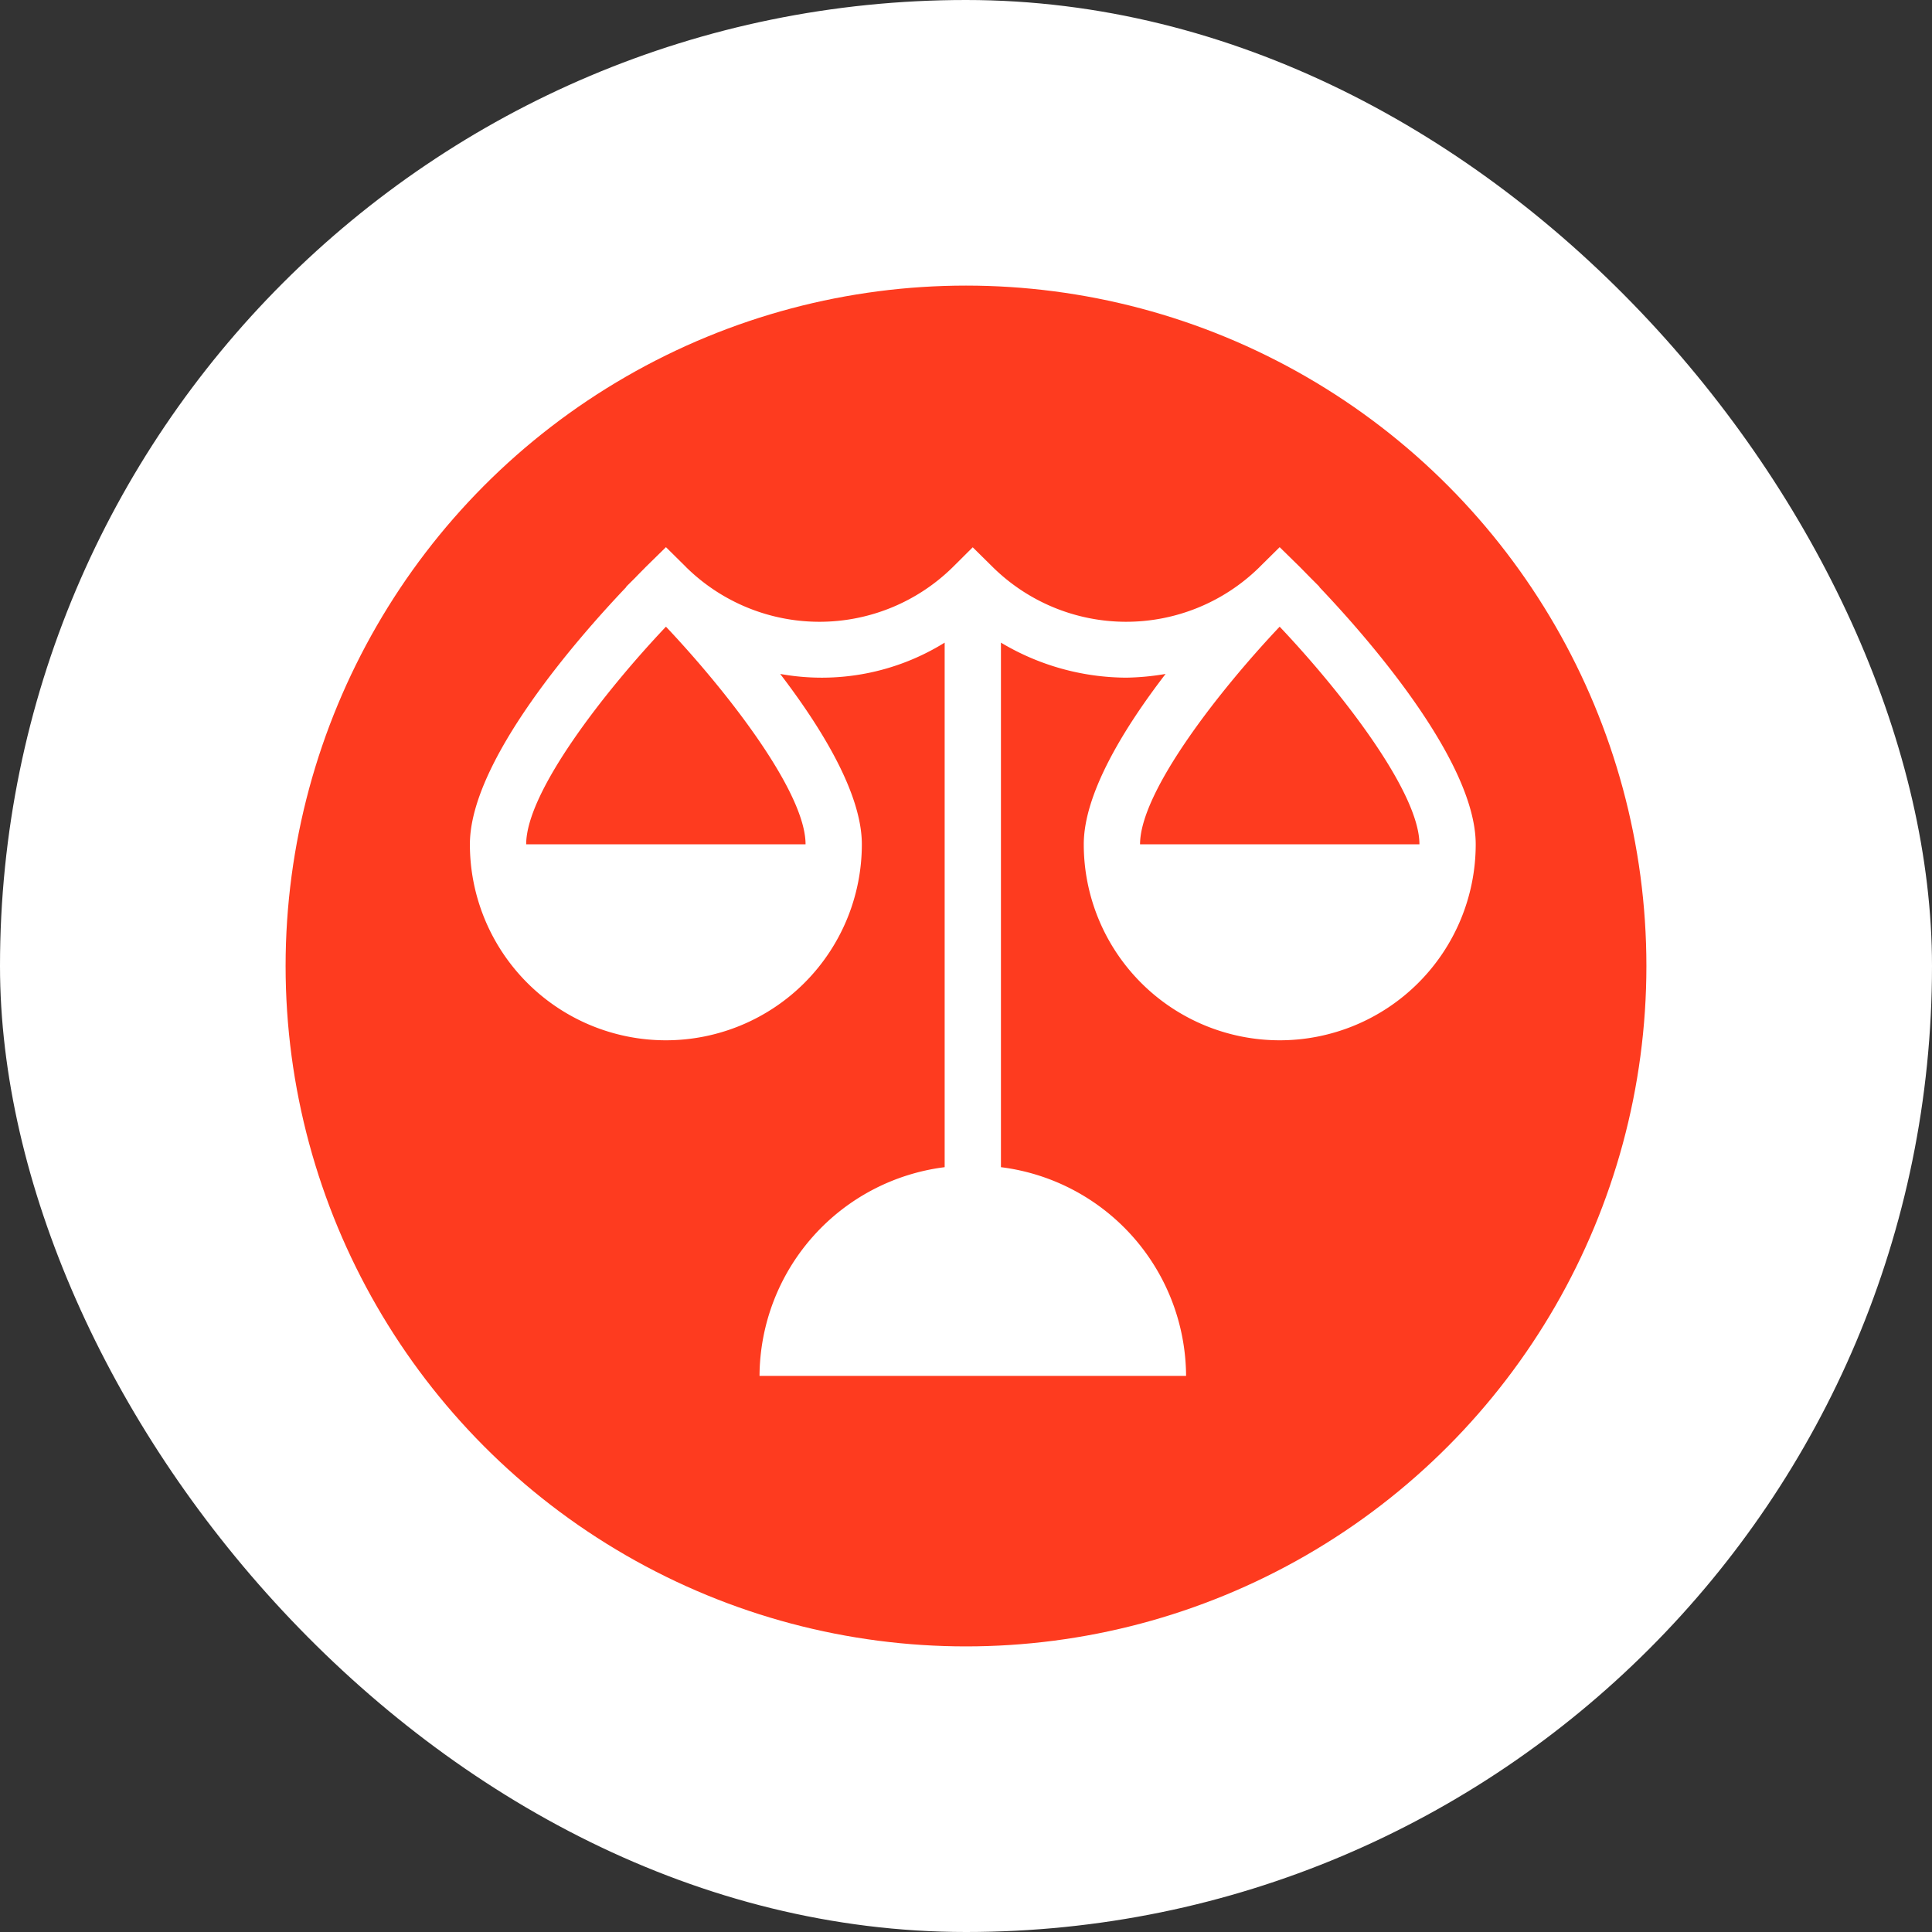
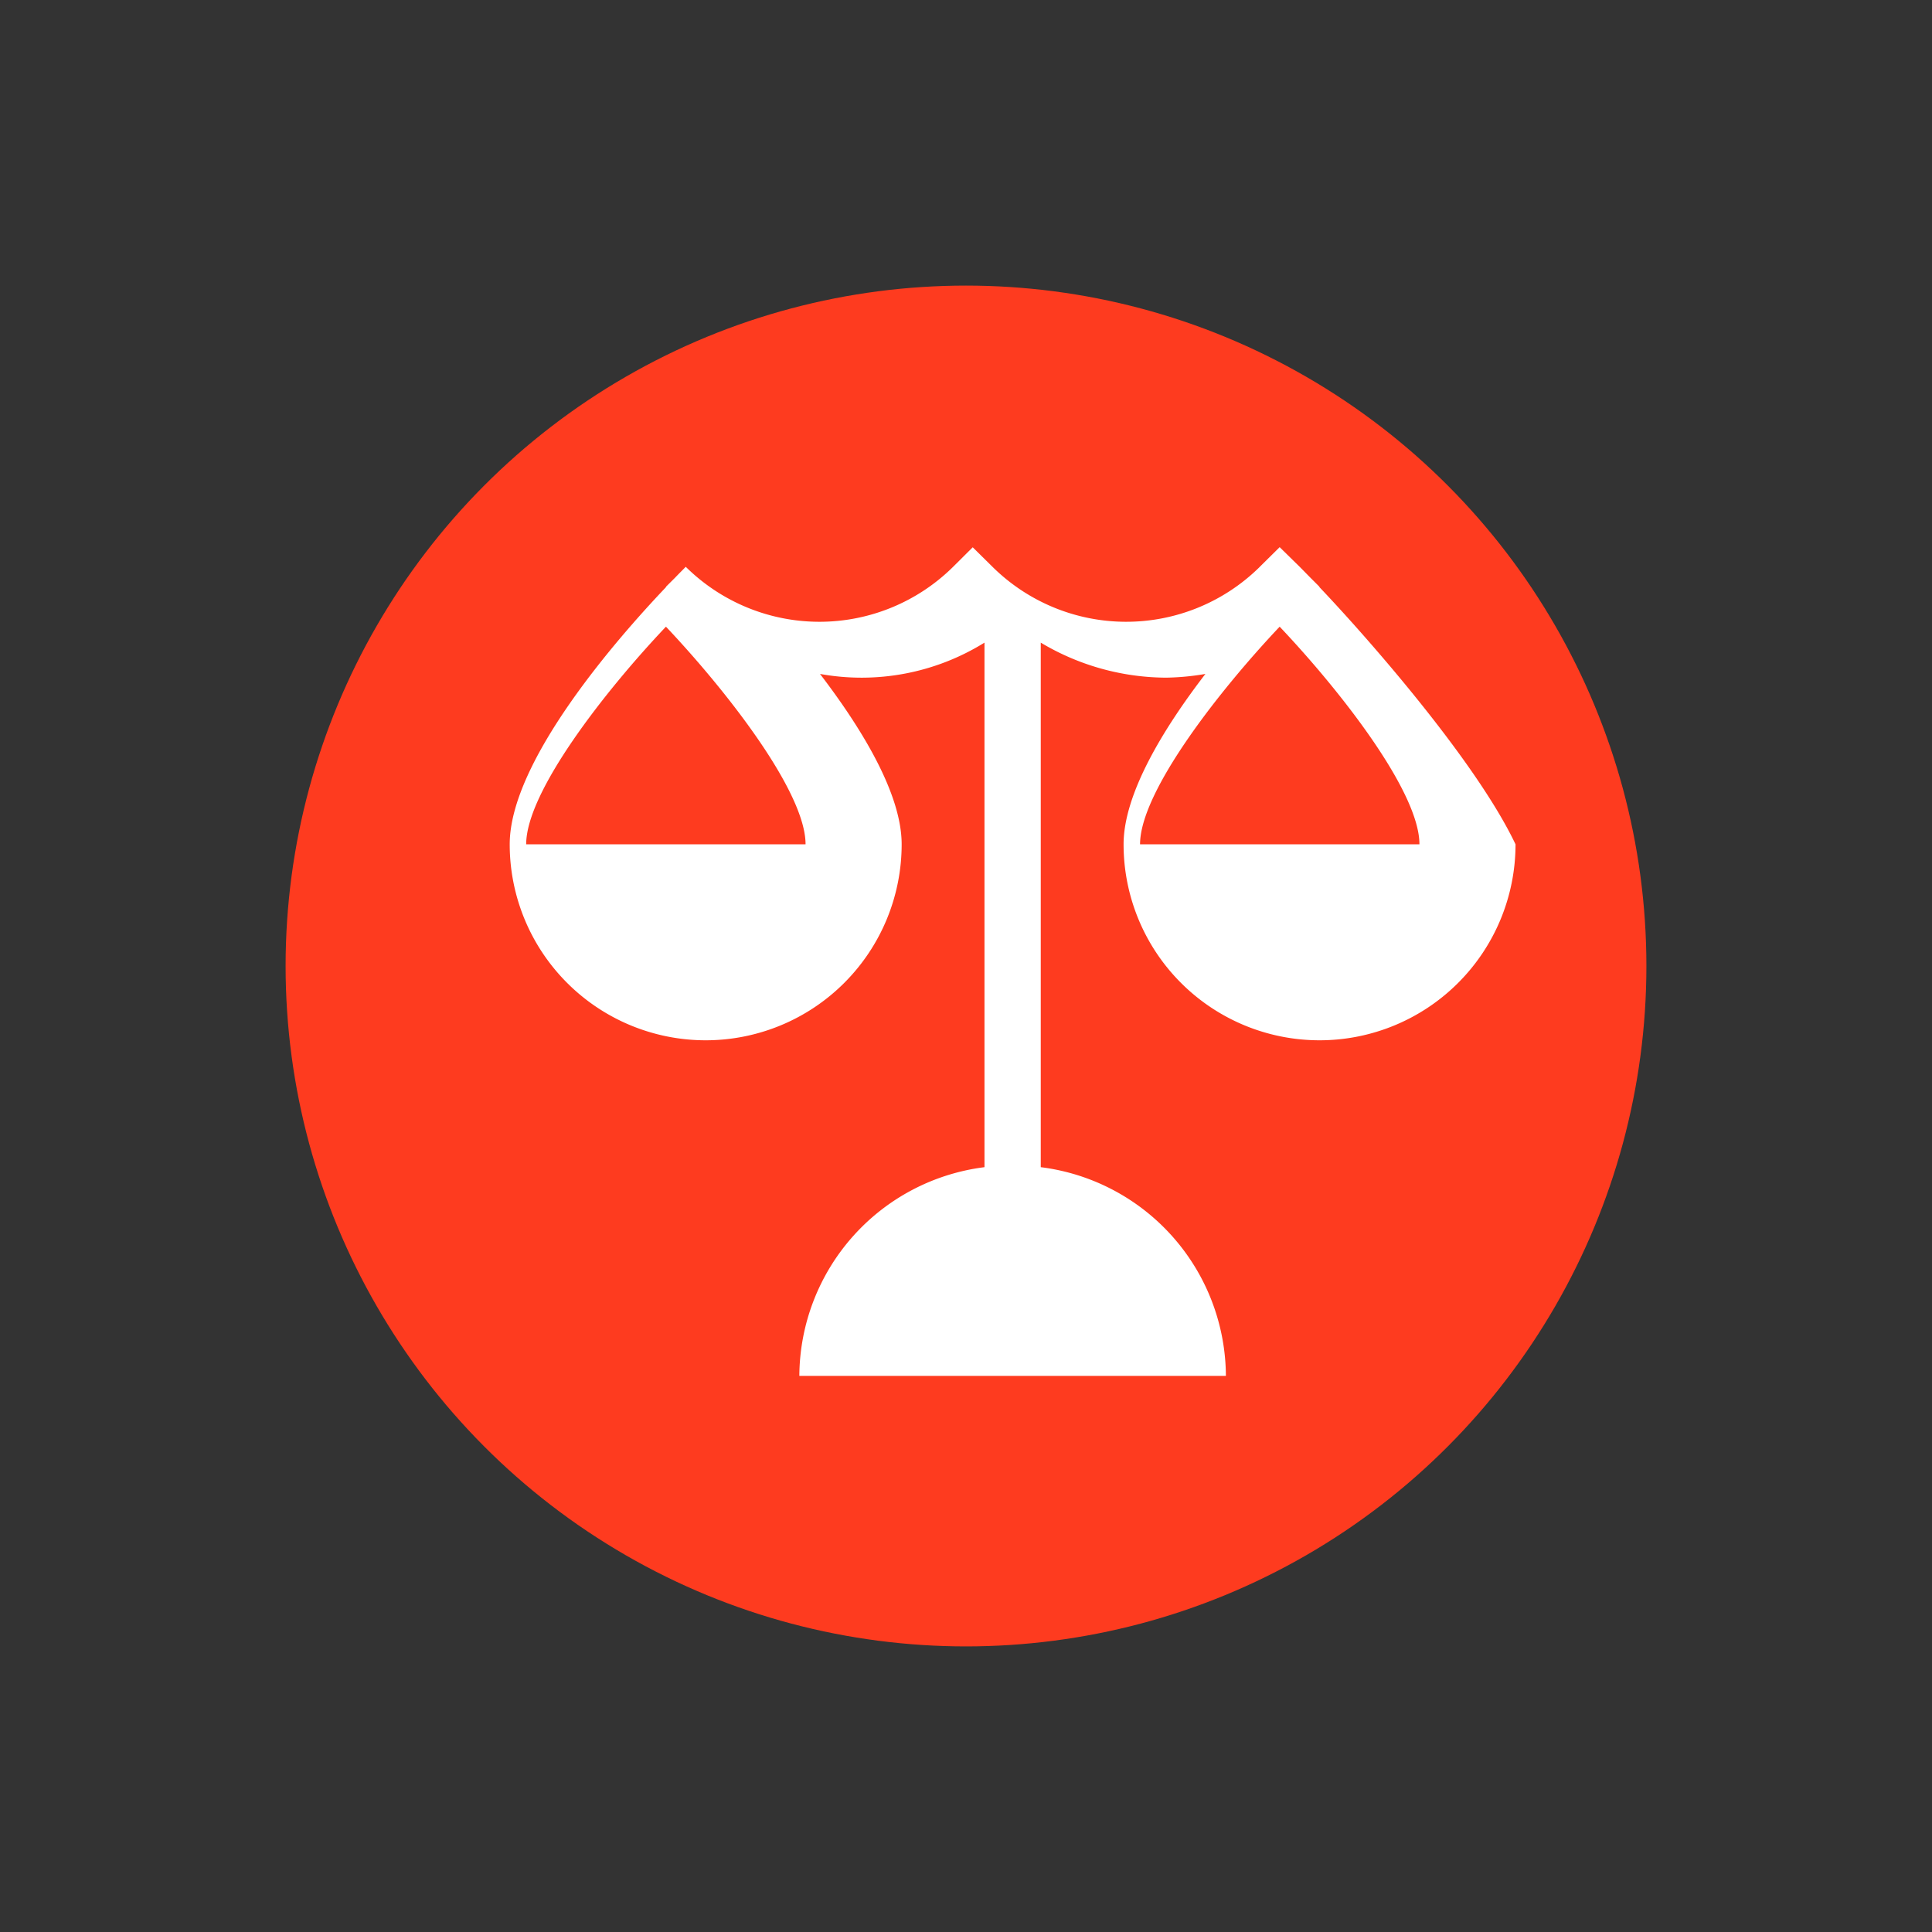
<svg xmlns="http://www.w3.org/2000/svg" id="BALANCEDNUTRITION" width="115" height="115" viewBox="0 0 115 115">
  <rect x="0" y="0" width="115" height="115" fill="#333333" stroke="none" />
  <defs>
    <style>
      .cls-1, .cls-3 {
        fill: #fff;
      }

      .cls-2 {
        fill: #fe3b1f;
      }

      .cls-3 {
        fill-rule: evenodd;
      }
    </style>
  </defs>
-   <rect id="矩形_872" data-name="矩形 872" class="cls-1" width="115" height="115" rx="57.5" ry="57.5" />
  <circle id="椭圆_10" data-name="椭圆 10" class="cls-2" cx="57.5" cy="57.5" r="40.5" />
-   <path id="形状_588" data-name="形状 588" class="cls-3" d="M3878.53,372.94l0.01-.013-0.52-.52c-0.31-.314-0.54-0.552-0.66-0.671l-1.19-1.167-1.18,1.167a0.659,0.659,0,0,1-.07.071,11.31,11.31,0,0,1-15.83-.055l-1.19-1.175-1.18,1.175a11.311,11.311,0,0,1-15.83.056,0.764,0.764,0,0,1-.07-0.072l-1.18-1.167-1.19,1.167c-0.11.117-.35,0.35-0.64,0.654l-0.54.537,0.01,0.014c-2.81,2.952-9.31,10.33-9.31,15.316a11.665,11.665,0,0,0,23.33,0c0-3.006-2.37-6.886-4.86-10.142a13.868,13.868,0,0,0,9.79-1.863v31.223a12.59,12.59,0,0,0-11.02,12.424h25.39a12.588,12.588,0,0,0-11.02-12.424V376.252a14.652,14.652,0,0,0,7.46,2.085,14.941,14.941,0,0,0,2.34-.222c-2.5,3.255-4.87,7.136-4.87,10.142a11.665,11.665,0,0,0,23.33,0C3887.84,383.271,3881.34,375.893,3878.53,372.94Zm-47.21,15.317c0-3.125,4.7-9.134,8.32-12.955,3.61,3.821,8.31,9.83,8.31,12.955h-16.63Zm36.54,0c0-3.125,4.7-9.134,8.31-12.955,3.62,3.821,8.32,9.83,8.32,12.955h-16.63Z" transform="translate(-3800 -338)" />
+   <path id="形状_588" data-name="形状 588" class="cls-3" d="M3878.53,372.94l0.01-.013-0.52-.52c-0.31-.314-0.54-0.552-0.66-0.671l-1.19-1.167-1.18,1.167a0.659,0.659,0,0,1-.07.071,11.31,11.31,0,0,1-15.83-.055l-1.19-1.175-1.18,1.175a11.311,11.311,0,0,1-15.83.056,0.764,0.764,0,0,1-.07-0.072c-0.11.117-.35,0.35-0.64,0.654l-0.54.537,0.01,0.014c-2.81,2.952-9.31,10.33-9.31,15.316a11.665,11.665,0,0,0,23.33,0c0-3.006-2.37-6.886-4.86-10.142a13.868,13.868,0,0,0,9.79-1.863v31.223a12.59,12.59,0,0,0-11.02,12.424h25.39a12.588,12.588,0,0,0-11.02-12.424V376.252a14.652,14.652,0,0,0,7.46,2.085,14.941,14.941,0,0,0,2.34-.222c-2.5,3.255-4.87,7.136-4.87,10.142a11.665,11.665,0,0,0,23.33,0C3887.84,383.271,3881.34,375.893,3878.53,372.94Zm-47.21,15.317c0-3.125,4.7-9.134,8.32-12.955,3.61,3.821,8.31,9.83,8.31,12.955h-16.63Zm36.54,0c0-3.125,4.7-9.134,8.31-12.955,3.62,3.821,8.32,9.83,8.32,12.955h-16.63Z" transform="translate(-3800 -338)" />
</svg>